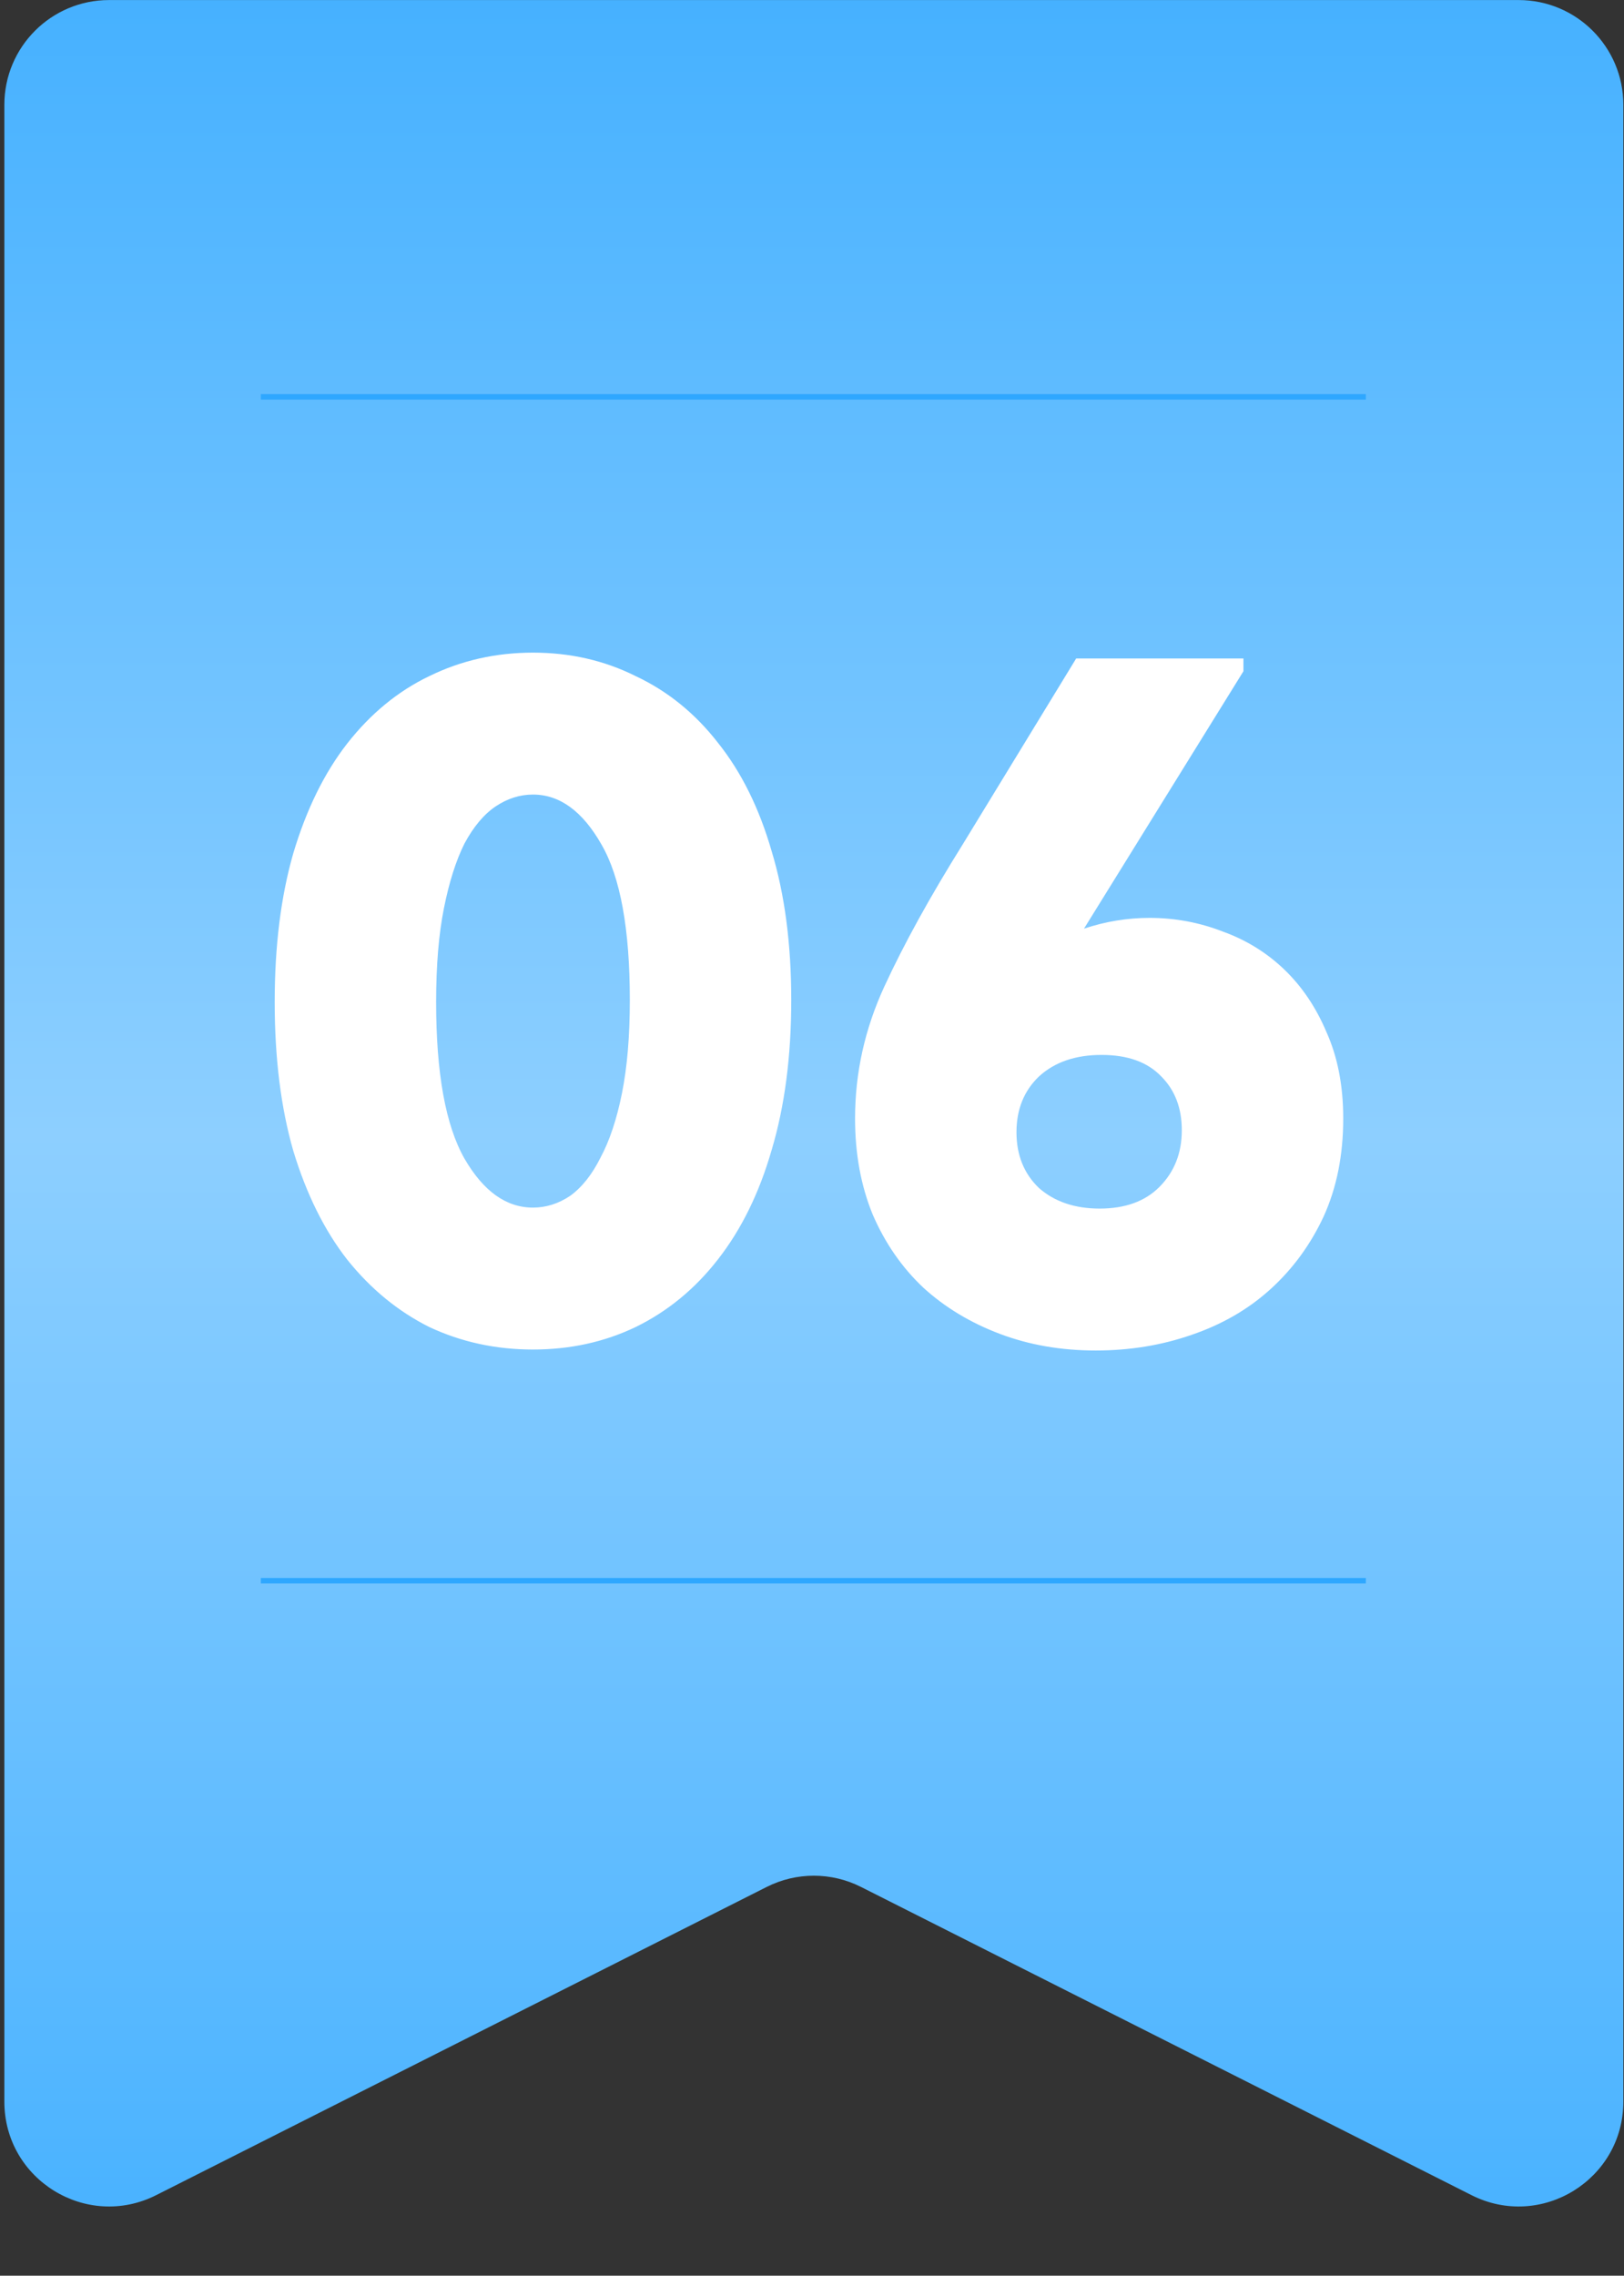
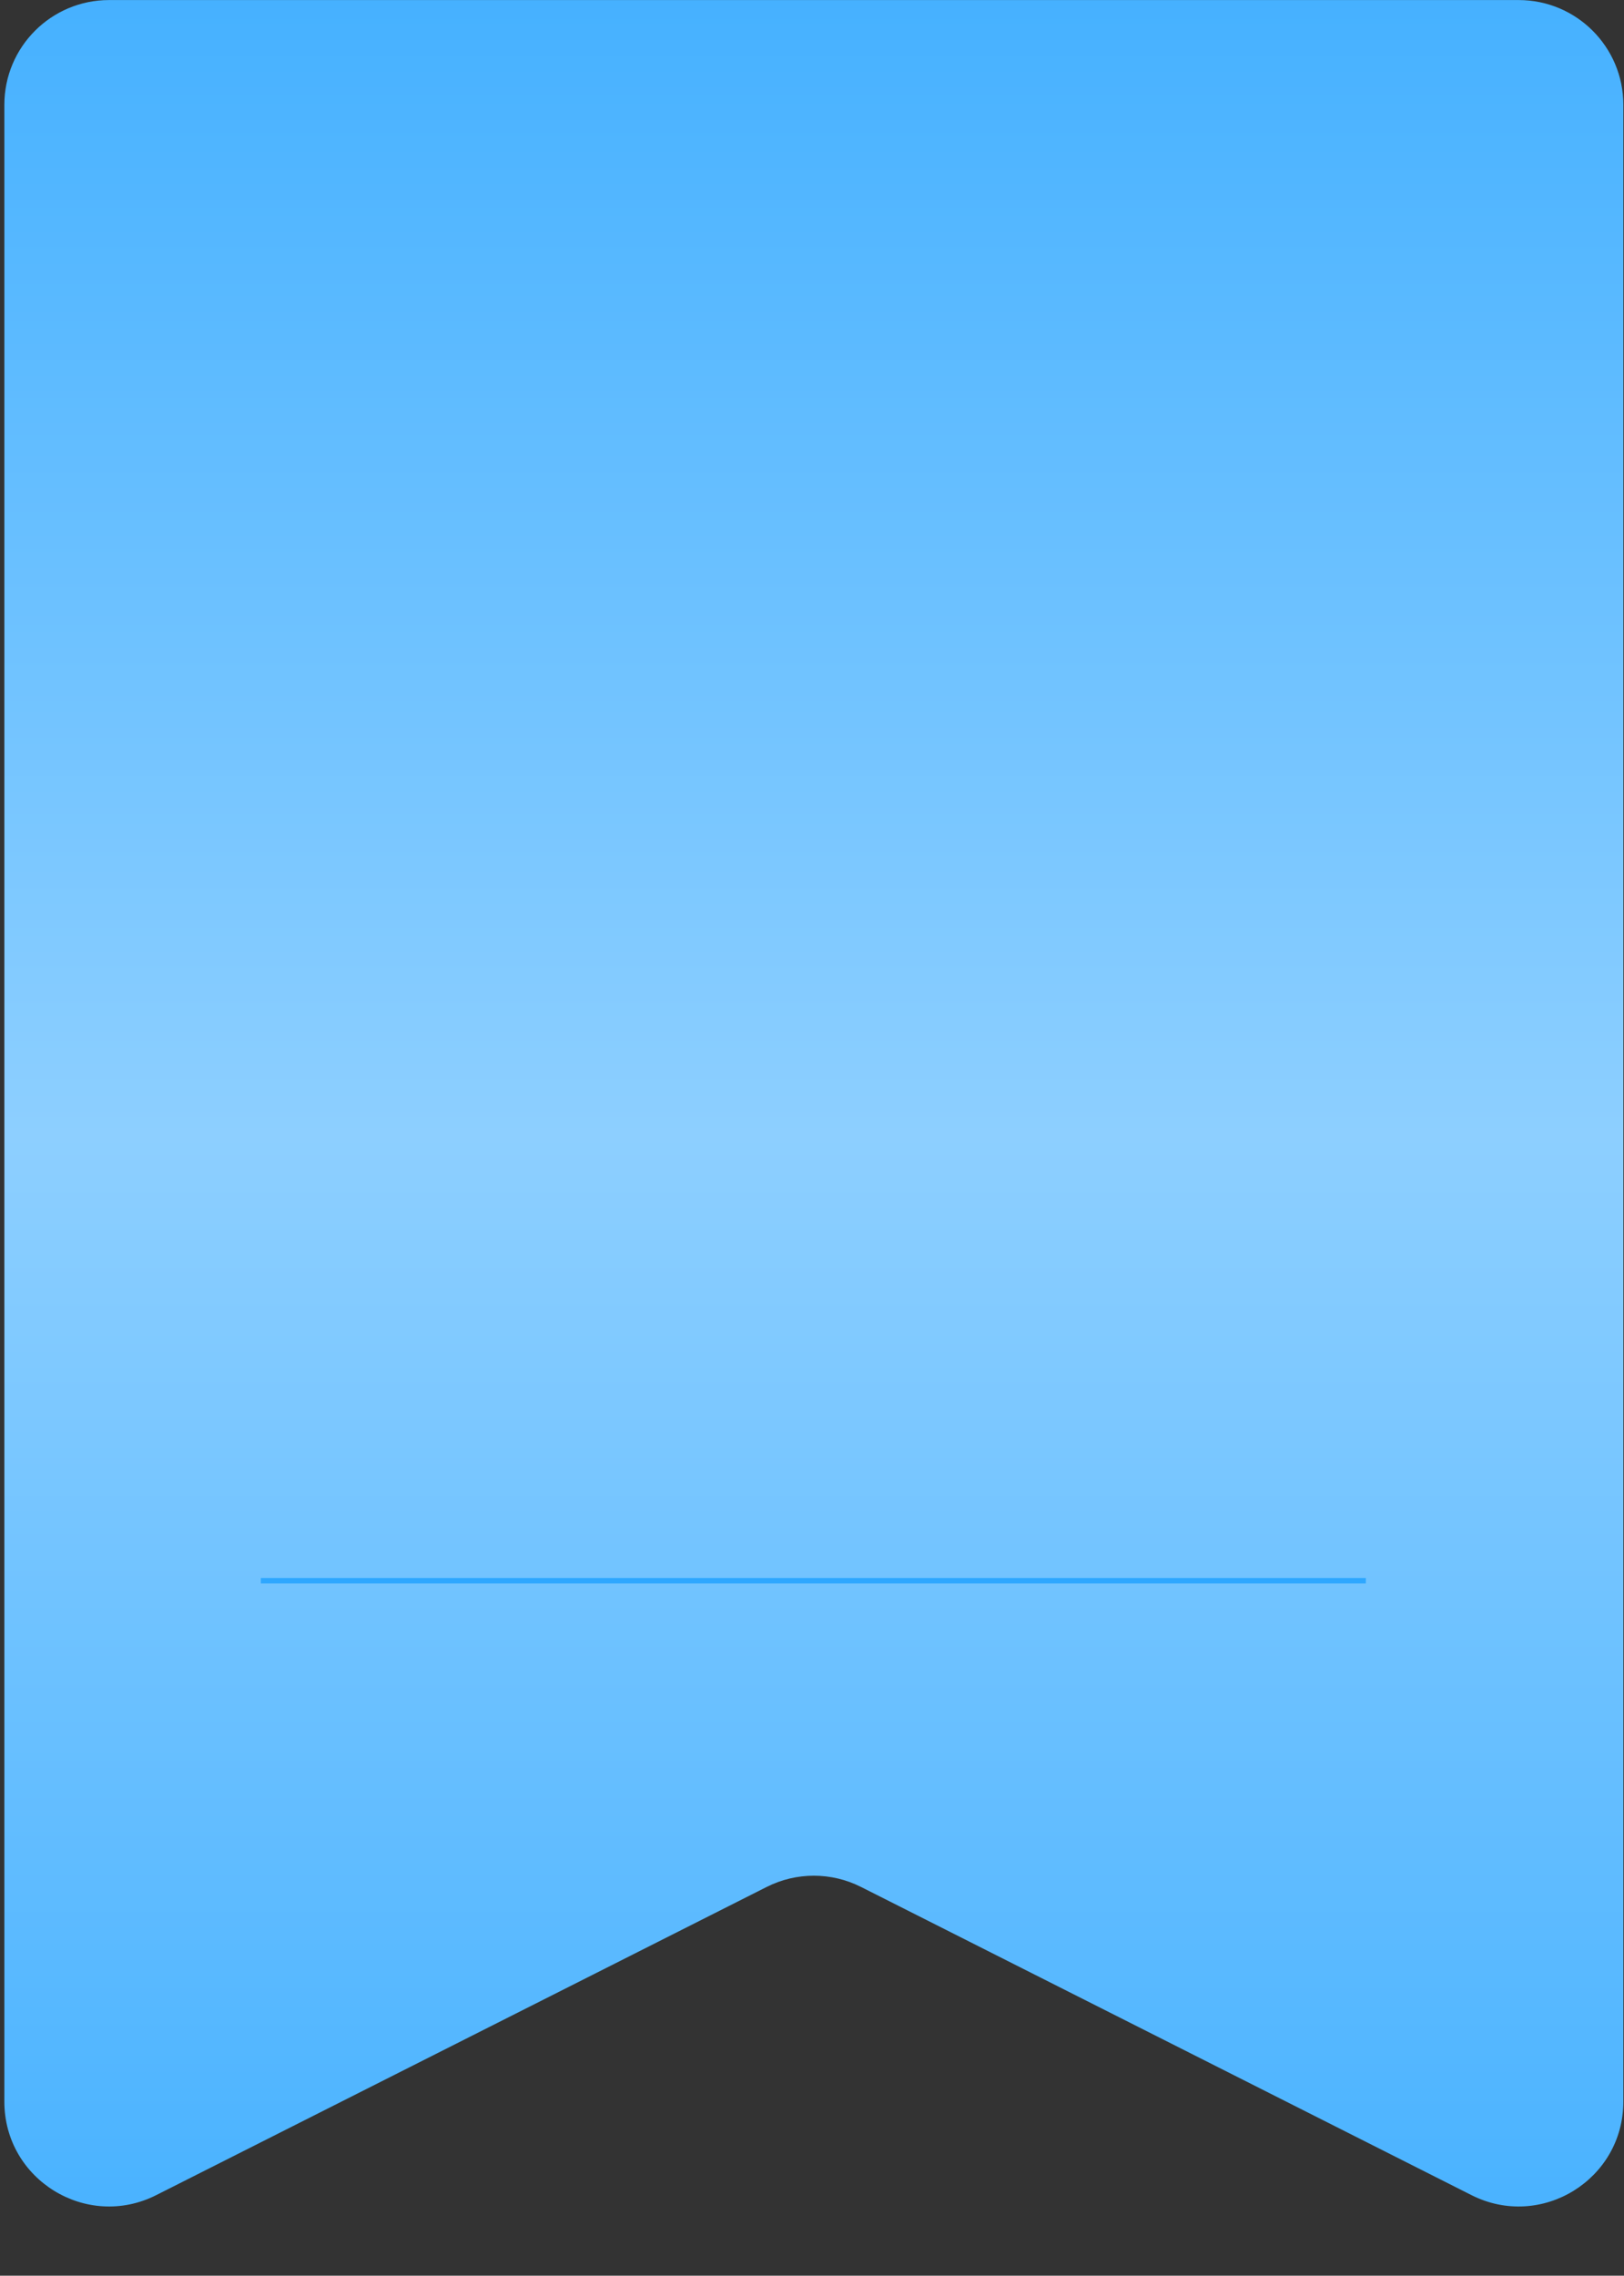
<svg xmlns="http://www.w3.org/2000/svg" width="332" height="465" viewBox="0 0 332 465" fill="none">
  <rect x="0" y="0" width="332" height="465" fill="#333333" stroke="none" />
  <path d="M0.891 21.414C0.891 9.594 10.474 0.011 22.294 0.011H310.462C322.283 0.011 331.865 9.594 331.865 21.414V429.434C331.865 445.379 315.055 455.725 300.82 448.542L176.02 385.567C169.956 382.507 162.8 382.507 156.736 385.567L31.936 448.542C17.701 455.725 0.891 445.379 0.891 429.434V21.414Z" fill="url(#paint0_linear_36_439)" />
-   <path d="M108.958 275.756C101.358 275.756 94.291 274.222 87.758 271.156C81.358 267.956 75.758 263.356 70.958 257.356C66.291 251.356 62.625 243.956 59.958 235.156C57.425 226.356 56.158 216.222 56.158 204.756C56.158 193.289 57.425 183.156 59.958 174.356C62.625 165.422 66.291 157.956 70.958 151.956C75.758 145.822 81.358 141.222 87.758 138.156C94.291 134.956 101.358 133.356 108.958 133.356C116.558 133.356 123.558 134.956 129.958 138.156C136.491 141.222 142.091 145.756 146.758 151.756C151.558 157.756 155.225 165.156 157.758 173.956C160.425 182.756 161.758 192.889 161.758 204.356C161.758 215.822 160.425 226.022 157.758 234.956C155.225 243.756 151.558 251.222 146.758 257.356C142.091 263.356 136.491 267.956 129.958 271.156C123.558 274.222 116.558 275.756 108.958 275.756ZM108.958 246.756C111.625 246.756 114.158 245.956 116.558 244.356C118.958 242.622 121.025 240.022 122.758 236.556C124.625 233.089 126.091 228.689 127.158 223.356C128.225 218.022 128.758 211.689 128.758 204.356C128.758 189.822 126.825 179.222 122.958 172.556C119.091 165.756 114.425 162.356 108.958 162.356C106.291 162.356 103.758 163.156 101.358 164.756C98.958 166.356 96.825 168.889 94.958 172.356C93.225 175.822 91.825 180.222 90.758 185.556C89.691 190.889 89.158 197.289 89.158 204.756C89.158 219.289 91.091 229.956 94.958 236.756C98.825 243.422 103.491 246.756 108.958 246.756ZM224.002 275.956C216.935 275.956 210.402 274.822 204.402 272.556C198.402 270.289 193.202 267.156 188.802 263.156C184.402 259.022 180.935 254.022 178.402 248.156C176.002 242.289 174.802 235.756 174.802 228.556C174.802 219.222 176.802 210.222 180.802 201.556C184.802 192.889 190.135 183.222 196.802 172.556L220.002 134.556H254.202V137.156L221.602 189.756C226.002 188.289 230.469 187.556 235.002 187.556C240.202 187.556 245.202 188.489 250.002 190.356C254.802 192.089 259.002 194.689 262.602 198.156C266.202 201.622 269.069 205.889 271.202 210.956C273.469 216.022 274.602 221.889 274.602 228.556C274.602 236.022 273.269 242.689 270.602 248.556C267.935 254.289 264.335 259.222 259.802 263.356C255.269 267.489 249.869 270.622 243.602 272.756C237.469 274.889 230.935 275.956 224.002 275.956ZM224.802 246.956C230.002 246.956 234.069 245.489 237.002 242.556C240.069 239.489 241.602 235.622 241.602 230.956C241.602 226.422 240.202 222.756 237.402 219.956C234.602 217.022 230.535 215.556 225.202 215.556C219.869 215.556 215.602 217.022 212.402 219.956C209.335 222.889 207.802 226.689 207.802 231.356C207.802 236.022 209.335 239.822 212.402 242.756C215.602 245.556 219.735 246.956 224.802 246.956Z" fill="white" />
  <line x1="53.324" y1="322.997" x2="279.224" y2="322.997" stroke="#2EA7FF" stroke-width="1.116" />
-   <line x1="53.324" y1="81.095" x2="279.224" y2="81.095" stroke="#2EA7FF" stroke-width="1.116" />
  <defs>
    <linearGradient id="paint0_linear_36_439" x1="166.378" y1="0.011" x2="166.378" y2="464.208" gradientUnits="userSpaceOnUse">
      <stop stop-color="#46B1FF" />
      <stop offset="0.5" stop-color="#8DCFFF" />
      <stop offset="1" stop-color="#46B1FF" />
    </linearGradient>
  </defs>
</svg>